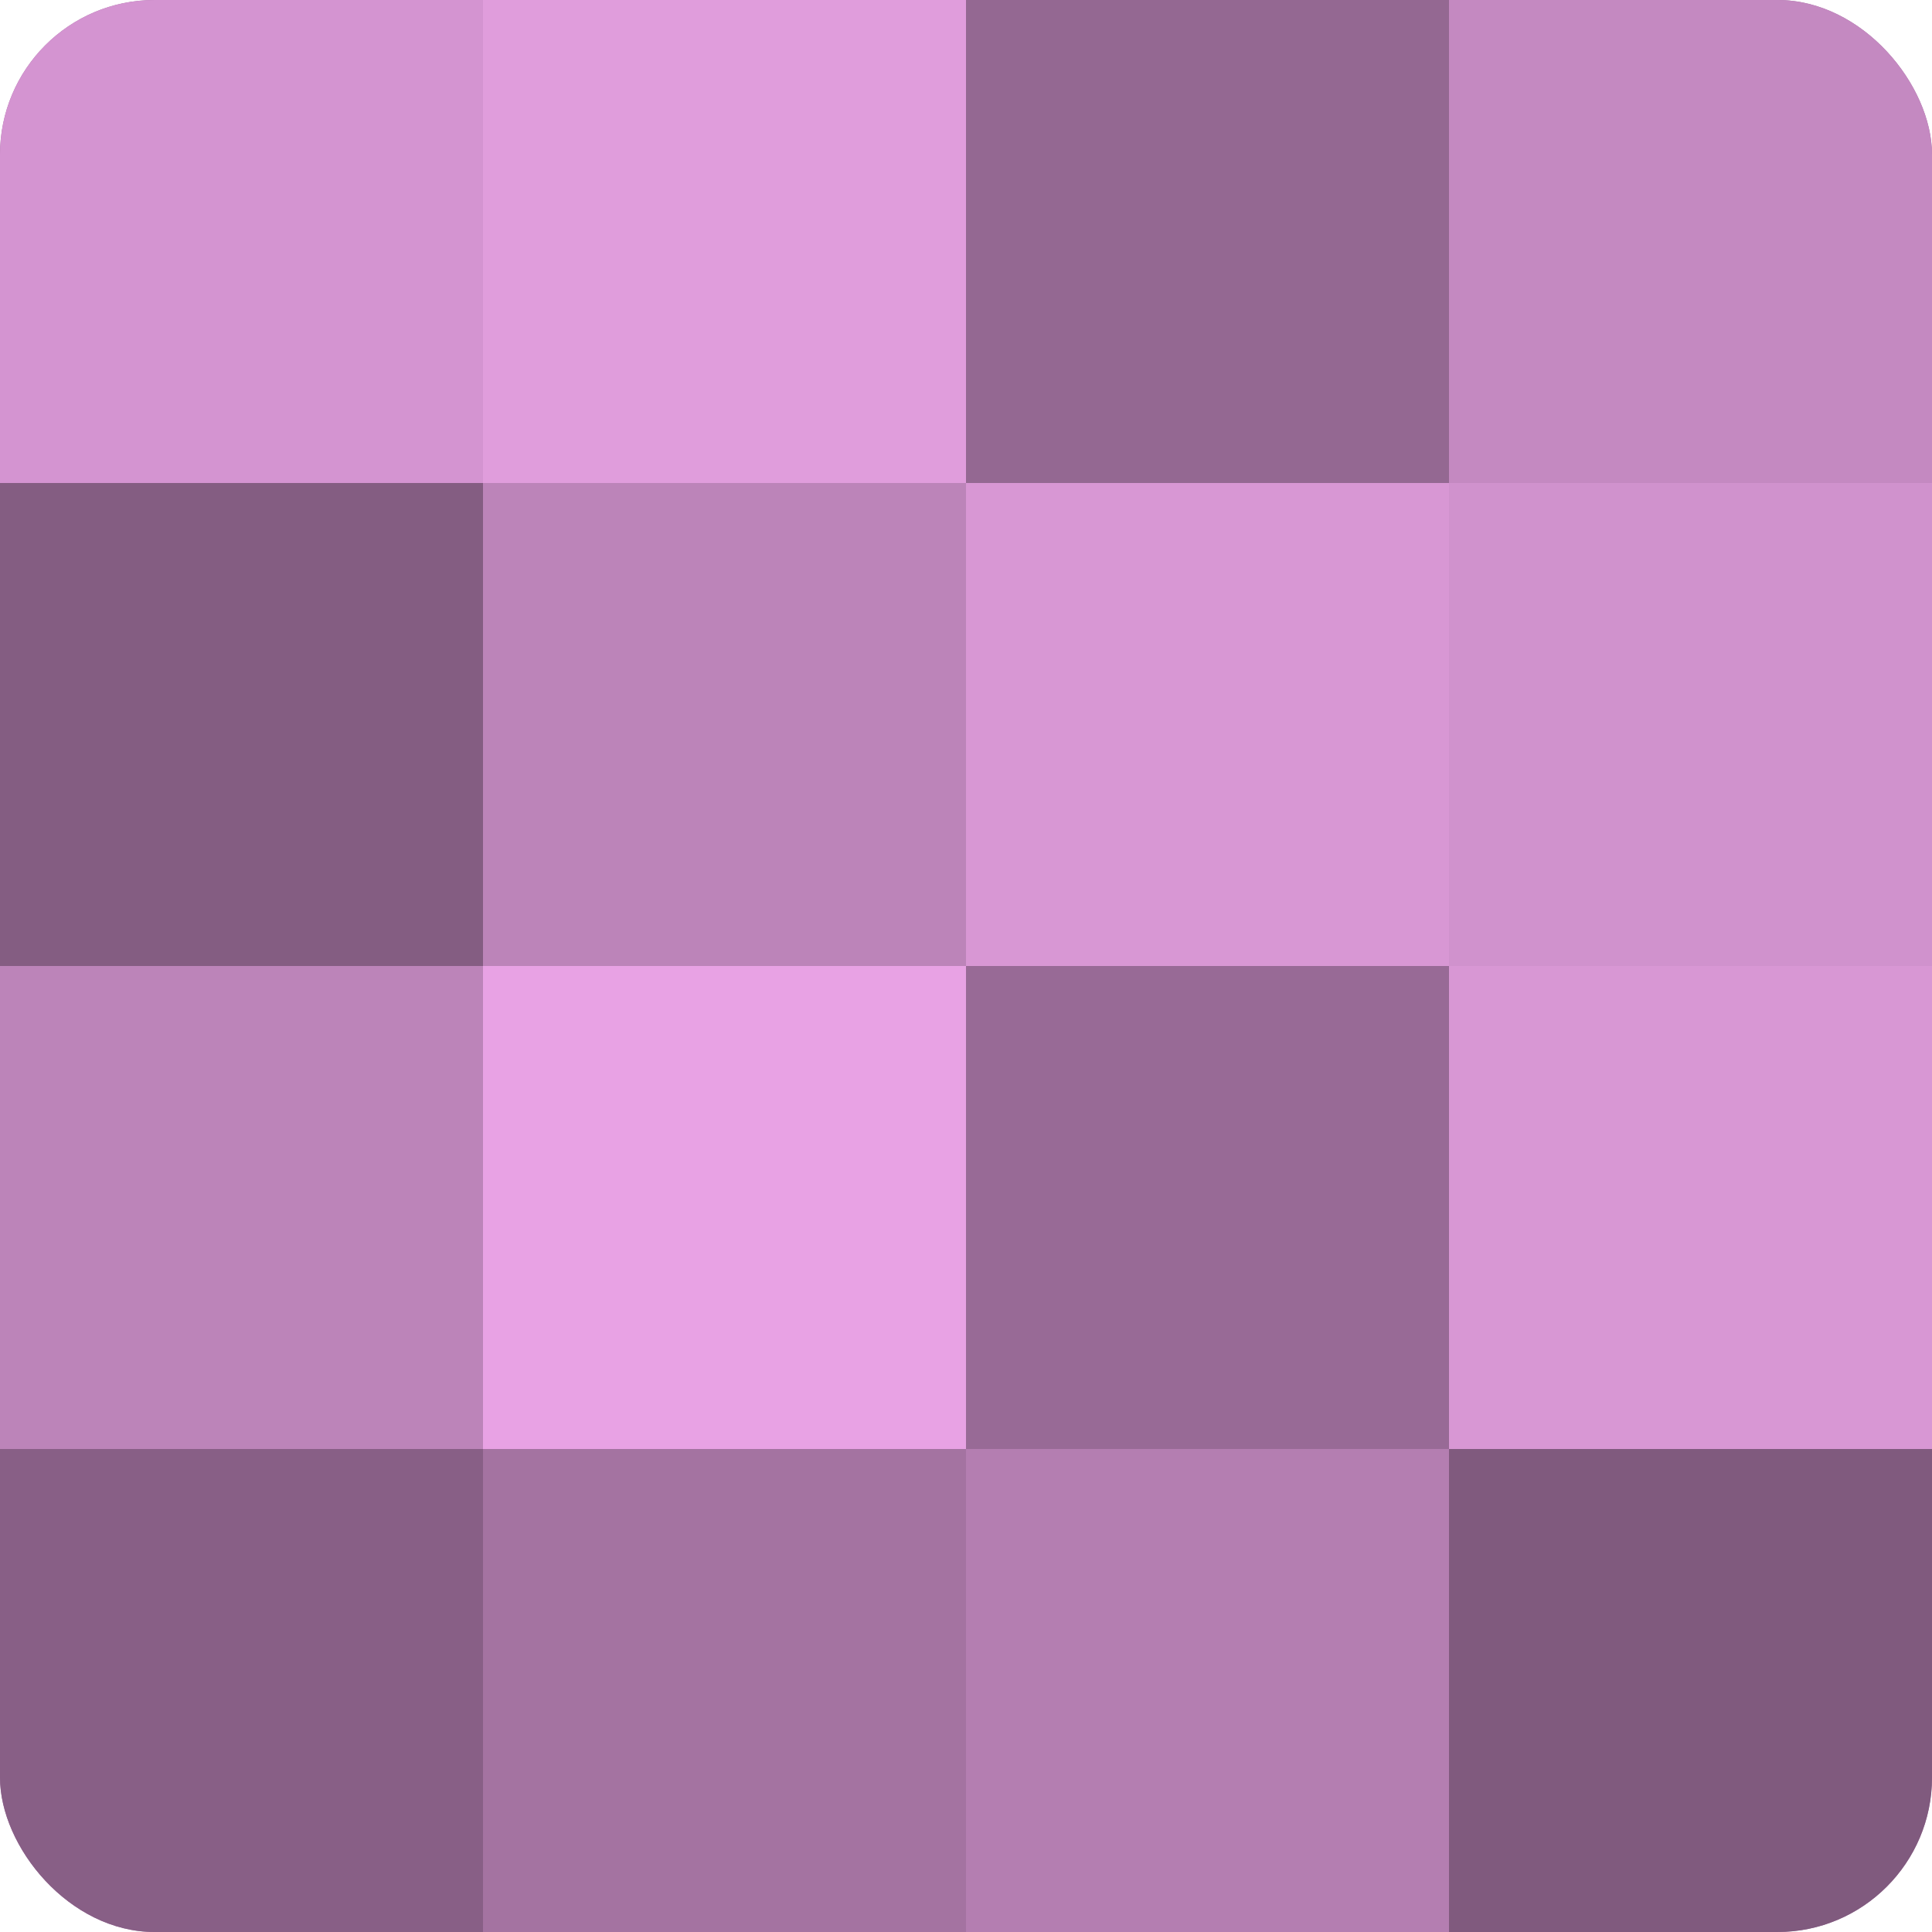
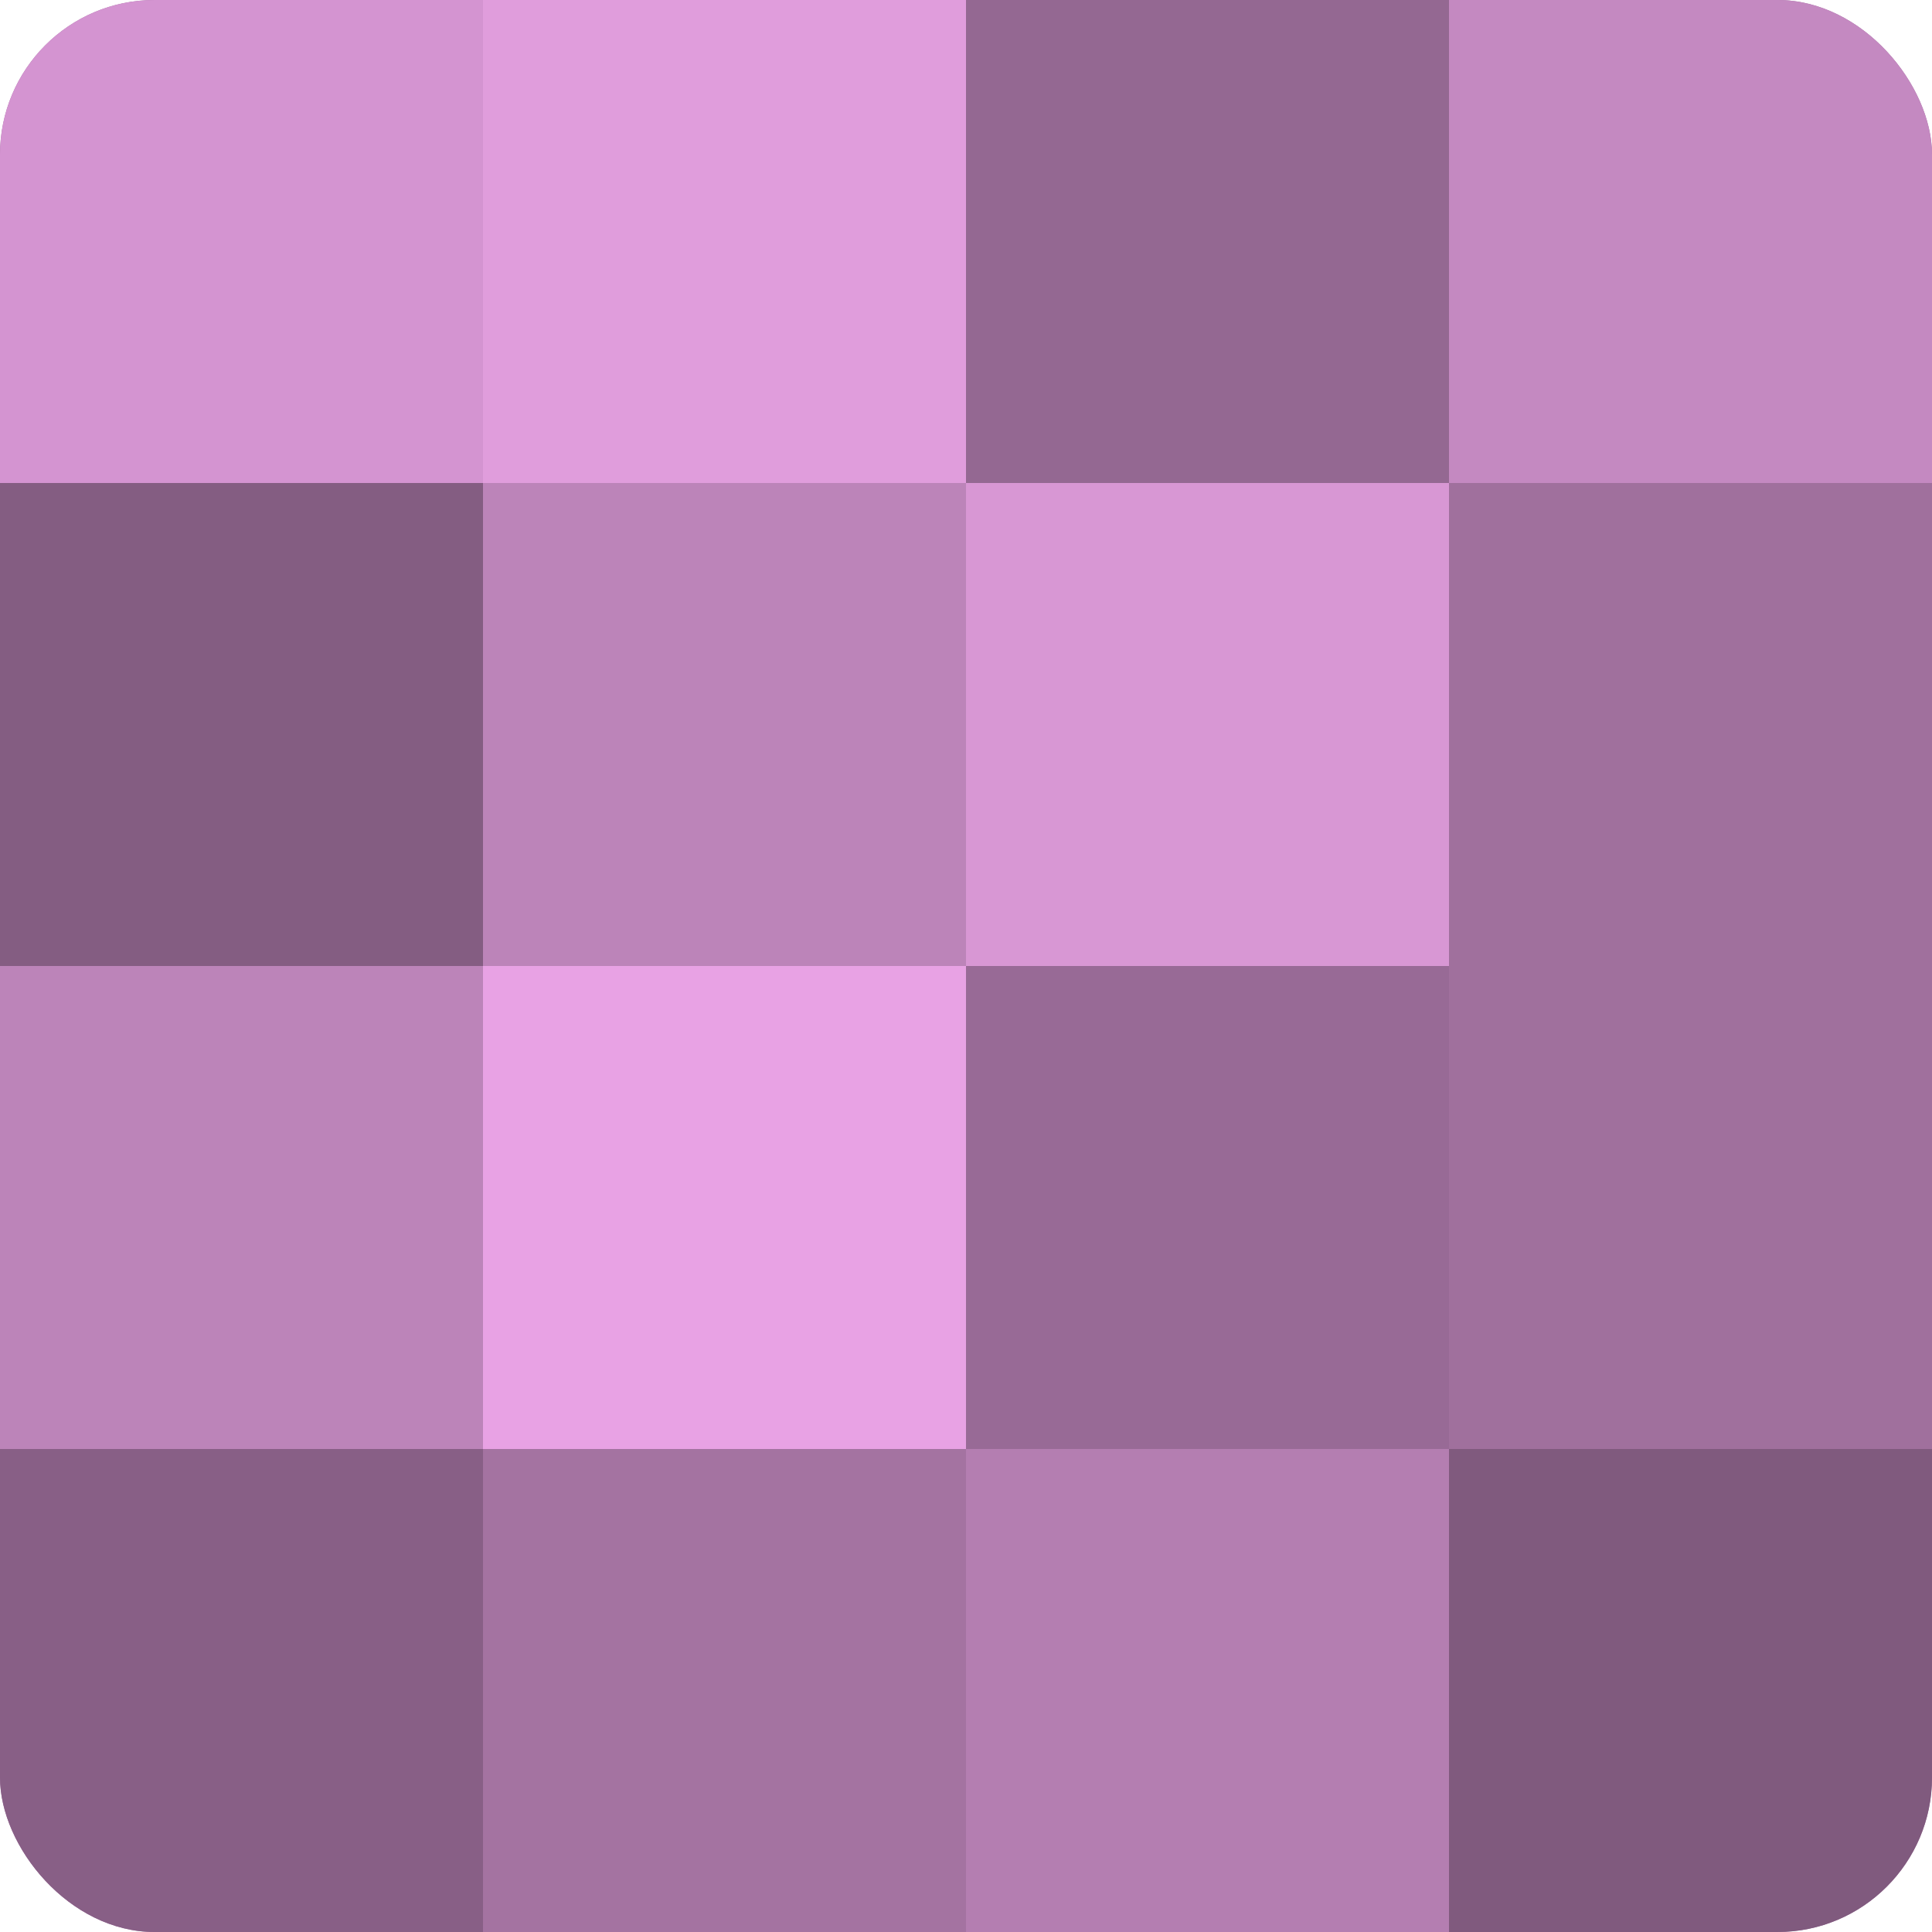
<svg xmlns="http://www.w3.org/2000/svg" width="60" height="60" viewBox="0 0 100 100" preserveAspectRatio="xMidYMid meet">
  <defs>
    <clipPath id="c" width="100" height="100">
      <rect width="100" height="100" rx="8" ry="8" />
    </clipPath>
  </defs>
  <g clip-path="url(#c)">
    <rect width="100" height="100" fill="#a0709d" />
    <rect width="25" height="25" fill="#d494d1" />
    <rect y="25" width="25" height="25" fill="#845d82" />
    <rect y="50" width="25" height="25" fill="#bc84b9" />
    <rect y="75" width="25" height="25" fill="#885f86" />
    <rect x="25" width="25" height="25" fill="#e09ddc" />
    <rect x="25" y="25" width="25" height="25" fill="#bc84b9" />
    <rect x="25" y="50" width="25" height="25" fill="#e8a2e4" />
    <rect x="25" y="75" width="25" height="25" fill="#a473a1" />
    <rect x="50" width="25" height="25" fill="#946892" />
    <rect x="50" y="25" width="25" height="25" fill="#d897d4" />
    <rect x="50" y="50" width="25" height="25" fill="#986a96" />
    <rect x="50" y="75" width="25" height="25" fill="#b47eb1" />
    <rect x="75" width="25" height="25" fill="#c489c1" />
-     <rect x="75" y="25" width="25" height="25" fill="#d092cd" />
-     <rect x="75" y="50" width="25" height="25" fill="#d897d4" />
    <rect x="75" y="75" width="25" height="25" fill="#805a7e" />
  </g>
</svg>